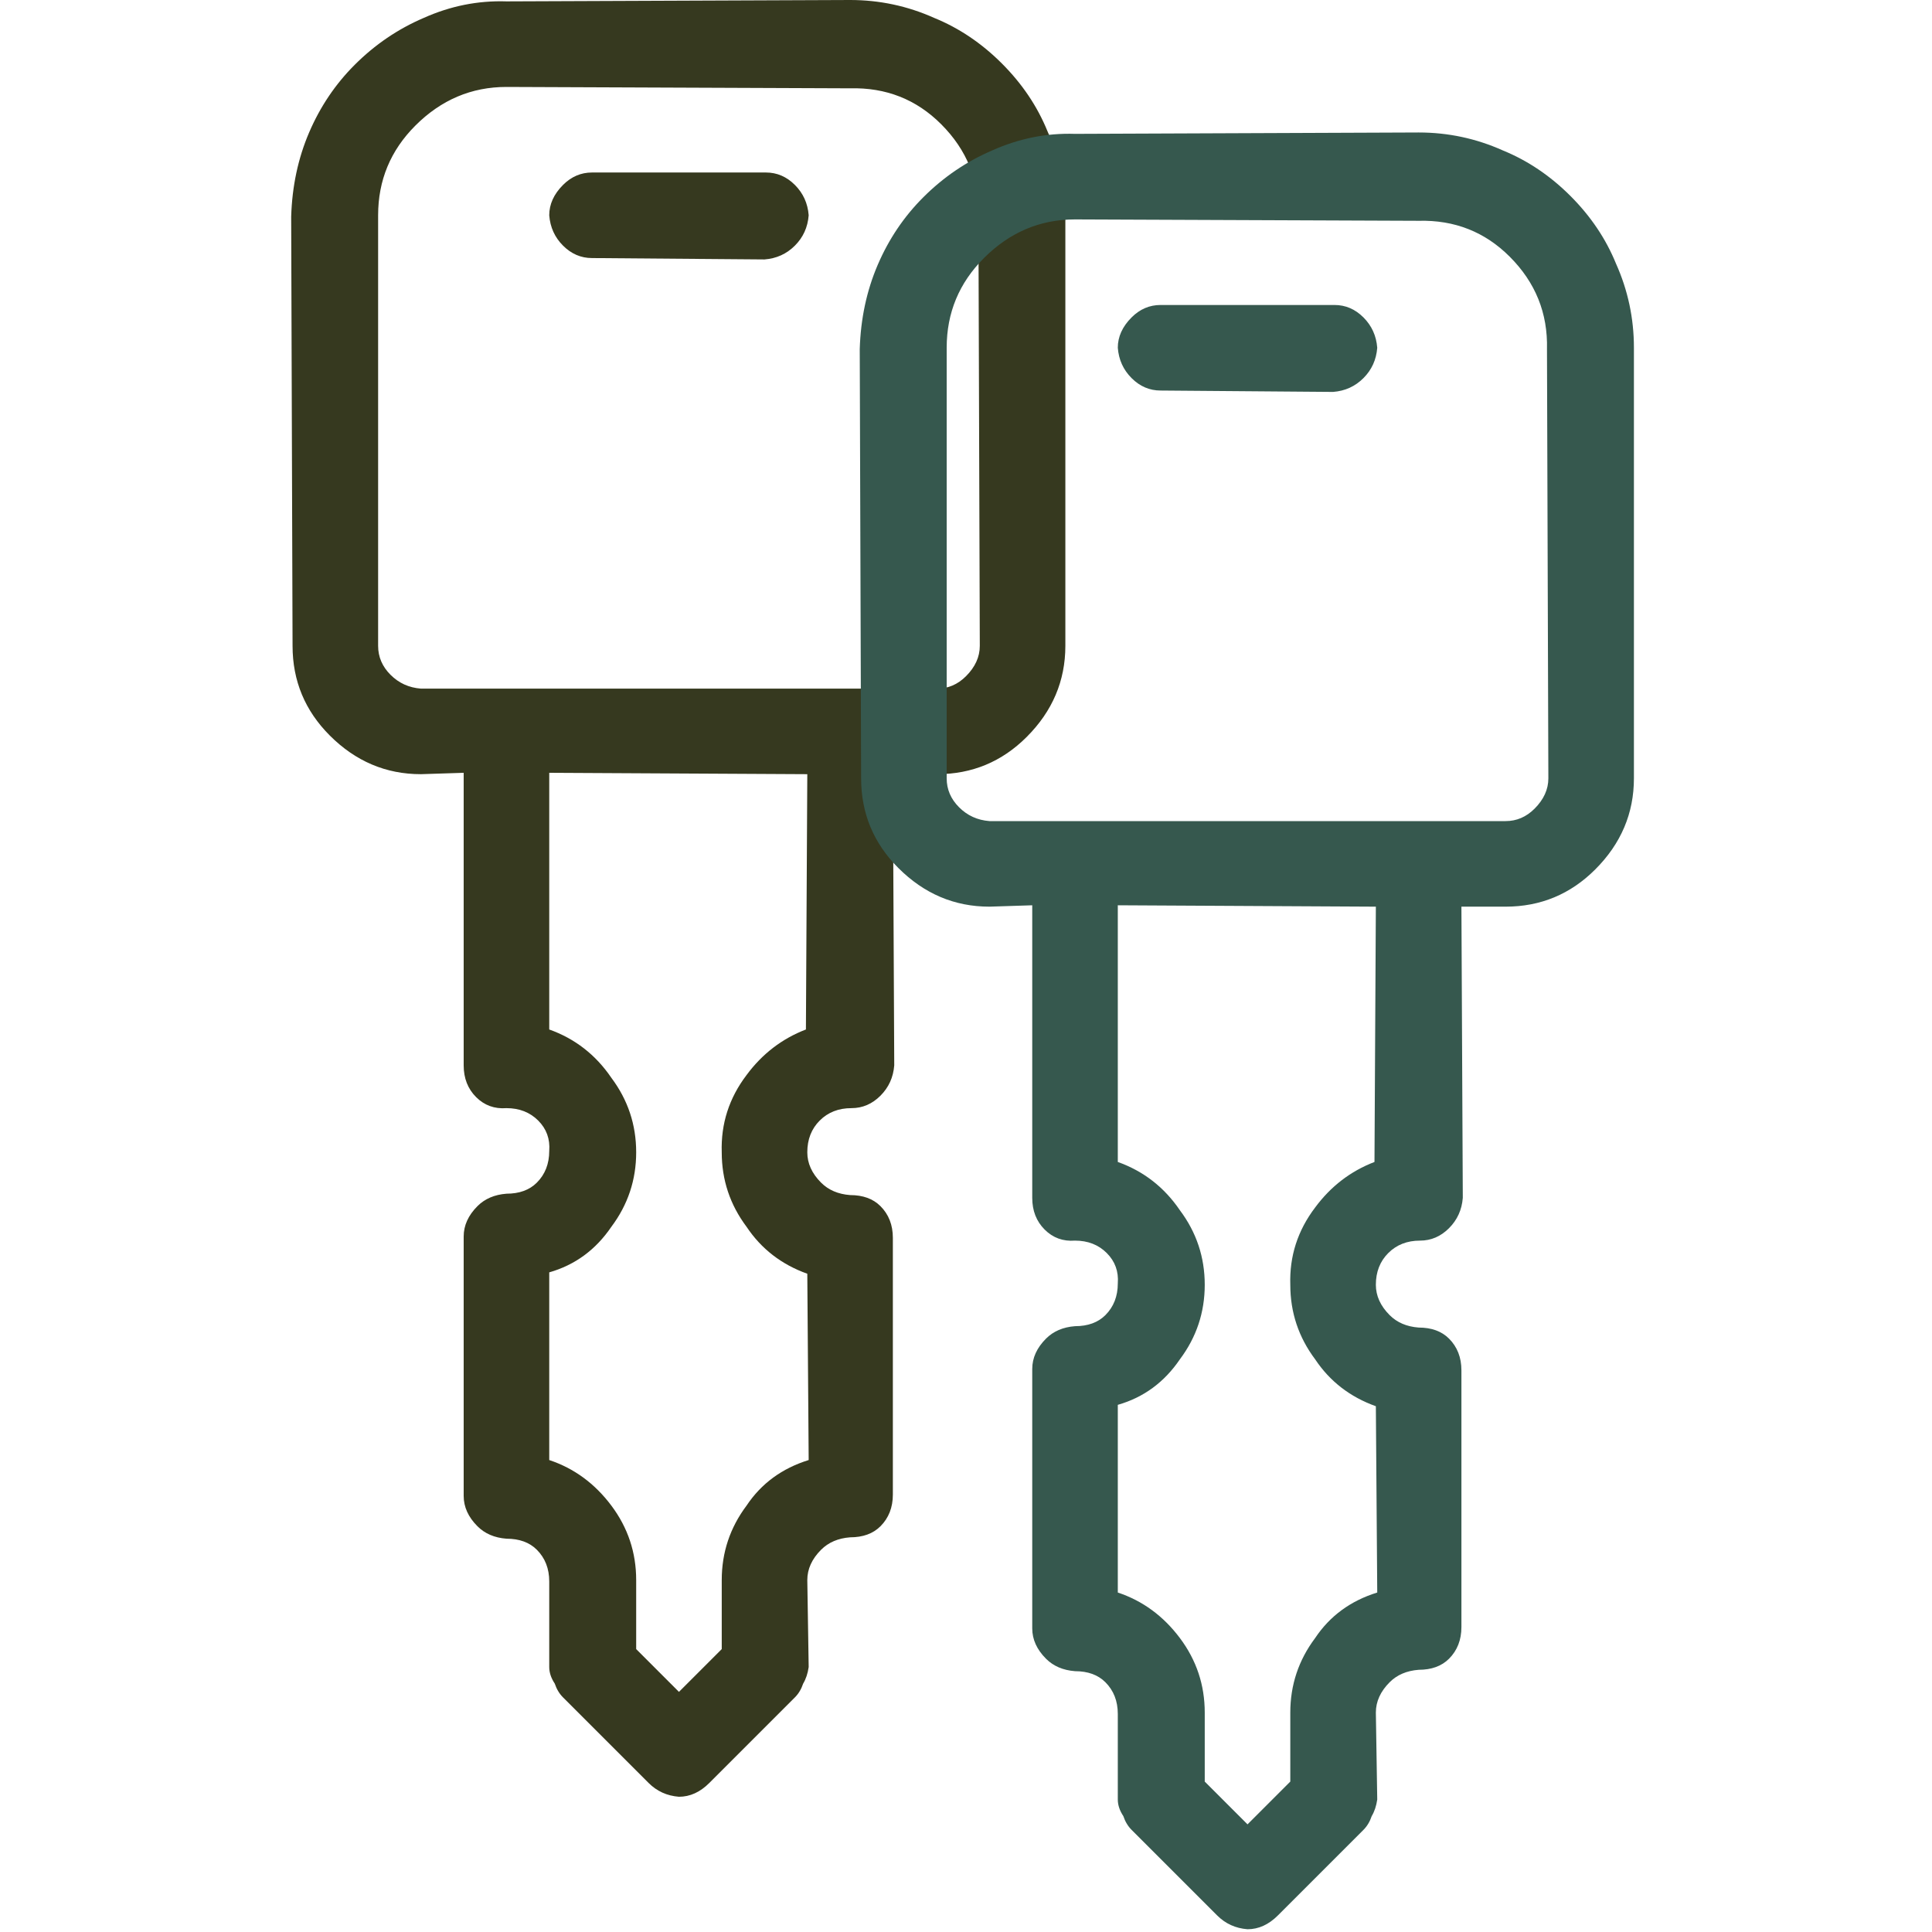
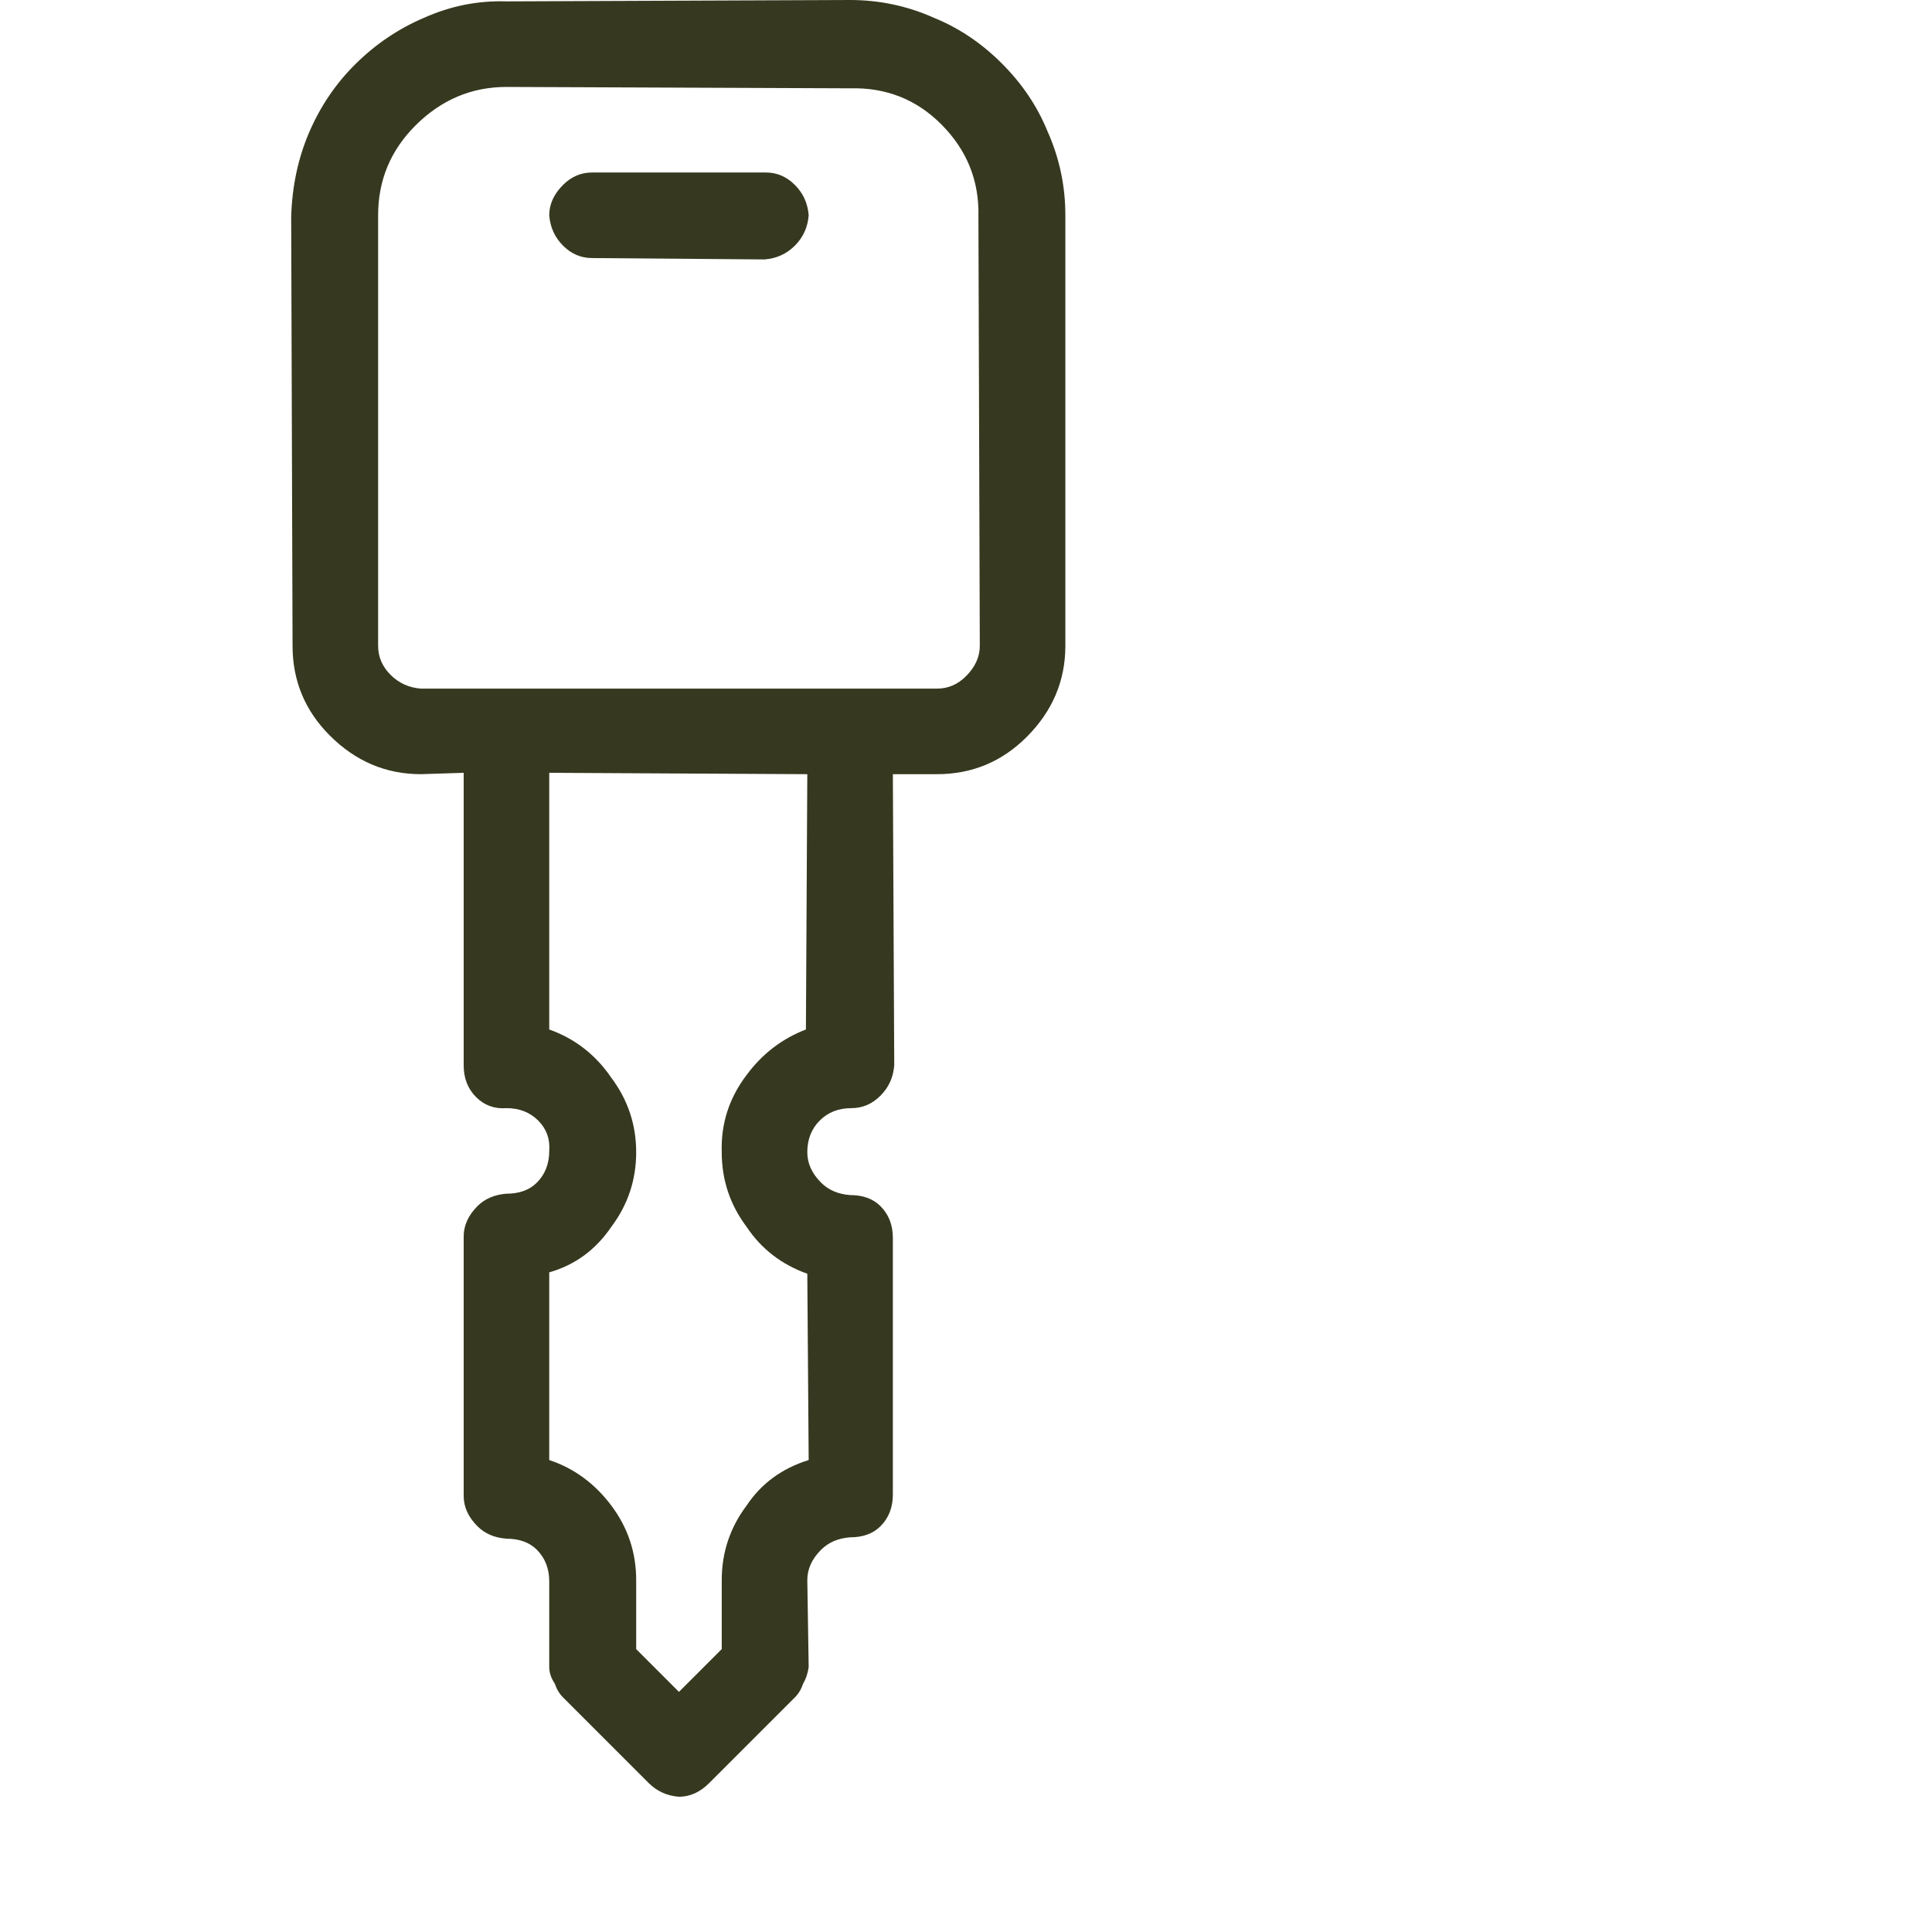
<svg xmlns="http://www.w3.org/2000/svg" xmlns:xlink="http://www.w3.org/1999/xlink" version="1.1" preserveAspectRatio="none" x="0px" y="0px" width="70px" height="70px" viewBox="0 0 70 70">
  <defs>
    <g id="Layer1_0_FILL">
      <path fill="#36391F" stroke="none" d=" M 33.85 0.65 Q 32.4 0 30.8 0 L 18.35 0.05 Q 16.8 0 15.35 0.65 13.95 1.25 12.85 2.35 11.8 3.4 11.2 4.8 10.6 6.2 10.55 7.85 L 10.6 23.4 Q 10.6 25.3 11.95 26.65 13.35 28.05 15.25 28.05 L 16.8 28 16.8 38.6 Q 16.8 39.3 17.25 39.75 17.7 40.2 18.35 40.15 19.05 40.15 19.5 40.6 19.95 41.05 19.9 41.7 19.9 42.4 19.45 42.85 19.05 43.25 18.35 43.25 17.7 43.3 17.3 43.7 16.8 44.2 16.8 44.8 L 16.8 54.2 Q 16.8 54.8 17.3 55.3 17.7 55.7 18.35 55.75 19.05 55.75 19.45 56.15 19.9 56.6 19.9 57.3 L 19.9 60.4 Q 19.9 60.7 20.1 61 20.2 61.3 20.4 61.5 L 23.5 64.6 Q 23.95 65.05 24.6 65.1 25.2 65.1 25.7 64.6 L 28.8 61.5 Q 29 61.3 29.1 61 29.25 60.75 29.3 60.4 L 29.25 57.25 Q 29.25 56.65 29.75 56.15 30.15 55.75 30.8 55.7 31.5 55.7 31.9 55.3 32.35 54.85 32.35 54.15 L 32.35 44.85 Q 32.35 44.15 31.9 43.7 31.5 43.3 30.8 43.3 30.15 43.25 29.75 42.85 29.25 42.35 29.25 41.75 29.25 41.05 29.7 40.6 30.15 40.15 30.85 40.15 31.45 40.15 31.9 39.7 32.35 39.25 32.4 38.6 L 32.35 28.05 33.95 28.05 Q 35.85 28.05 37.2 26.7 38.6 25.3 38.6 23.4 L 38.6 7.8 Q 38.6 6.2 37.95 4.75 37.4 3.4 36.3 2.3 35.2 1.2 33.85 0.65 M 30.8 3.2 Q 32.75 3.15 34.1 4.5 35.5 5.9 35.45 7.85 L 35.5 23.4 Q 35.5 24 35 24.5 34.55 24.95 33.95 24.95 L 15.25 24.95 Q 14.6 24.9 14.15 24.45 13.7 24 13.7 23.4 L 13.7 7.8 Q 13.7 5.9 15.05 4.55 16.45 3.15 18.35 3.15 L 30.8 3.2 M 19.9 37.3 L 19.9 28 29.25 28.05 29.2 37.3 Q 27.9 37.8 27.05 38.95 26.1 40.2 26.15 41.75 26.15 43.25 27.05 44.45 27.85 45.65 29.25 46.15 L 29.3 52.9 Q 27.85 53.35 27.05 54.55 26.15 55.75 26.15 57.25 L 26.15 59.75 24.6 61.3 23.05 59.75 23.05 57.25 Q 23.05 55.75 22.15 54.55 21.25 53.35 19.9 52.9 L 19.9 46.1 Q 21.3 45.7 22.15 44.45 23.05 43.25 23.05 41.75 23.05 40.25 22.15 39.05 21.3 37.8 19.9 37.3 M 21.45 9.35 L 27.7 9.4 Q 28.35 9.35 28.8 8.9 29.25 8.45 29.3 7.8 29.25 7.15 28.8 6.7 28.35 6.25 27.75 6.25 L 21.45 6.25 Q 20.85 6.25 20.4 6.7 19.9 7.2 19.9 7.8 19.95 8.45 20.4 8.9 20.85 9.35 21.45 9.35 Z" />
    </g>
    <g id="Layer0_0_FILL">
-       <path fill="#36584E" stroke="none" d=" M 54.45 5.45 Q 53 4.8 51.4 4.8 L 38.95 4.85 Q 37.4 4.8 35.95 5.45 34.55 6.05 33.45 7.15 32.4 8.2 31.8 9.6 31.2 11 31.15 12.65 L 31.2 28.2 Q 31.2 30.1 32.55 31.45 33.95 32.85 35.85 32.85 L 37.4 32.8 37.4 43.4 Q 37.4 44.1 37.85 44.55 38.3 45 38.95 44.95 39.65 44.95 40.1 45.4 40.55 45.85 40.5 46.5 40.5 47.2 40.05 47.65 39.65 48.05 38.95 48.05 38.3 48.1 37.9 48.5 37.4 49 37.4 49.6 L 37.4 59 Q 37.4 59.6 37.9 60.1 38.3 60.5 38.95 60.55 39.65 60.55 40.05 60.95 40.5 61.4 40.5 62.1 L 40.5 65.2 Q 40.5 65.5 40.7 65.8 40.8 66.1 41 66.3 L 44.1 69.4 Q 44.55 69.85 45.2 69.9 45.8 69.9 46.3 69.4 L 49.4 66.3 Q 49.6 66.1 49.7 65.8 49.85 65.55 49.9 65.2 L 49.85 62.05 Q 49.85 61.45 50.35 60.95 50.75 60.55 51.4 60.5 52.1 60.5 52.5 60.1 52.95 59.65 52.95 58.95 L 52.95 49.65 Q 52.95 48.95 52.5 48.5 52.1 48.1 51.4 48.1 50.75 48.05 50.35 47.65 49.85 47.15 49.85 46.55 49.85 45.85 50.3 45.4 50.75 44.95 51.45 44.95 52.05 44.95 52.5 44.5 52.95 44.05 53 43.4 L 52.95 32.85 54.55 32.85 Q 56.45 32.85 57.8 31.5 59.2 30.1 59.2 28.2 L 59.2 12.6 Q 59.2 11 58.55 9.55 58 8.2 56.9 7.1 55.8 6 54.45 5.45 M 51.4 8 Q 53.35 7.95 54.7 9.3 56.1 10.7 56.05 12.65 L 56.1 28.2 Q 56.1 28.8 55.6 29.3 55.15 29.75 54.55 29.75 L 35.85 29.75 Q 35.2 29.7 34.75 29.25 34.3 28.8 34.3 28.2 L 34.3 12.6 Q 34.3 10.7 35.65 9.35 37.05 7.95 38.95 7.95 L 51.4 8 M 40.5 32.8 L 49.85 32.85 49.8 42.1 Q 48.5 42.6 47.65 43.75 46.7 45 46.75 46.55 46.75 48.05 47.65 49.25 48.45 50.45 49.85 50.95 L 49.9 57.7 Q 48.45 58.15 47.65 59.35 46.75 60.55 46.75 62.05 L 46.75 64.55 45.2 66.1 43.65 64.55 43.65 62.05 Q 43.65 60.55 42.75 59.35 41.85 58.15 40.5 57.7 L 40.5 50.9 Q 41.9 50.5 42.75 49.25 43.65 48.05 43.65 46.55 43.65 45.05 42.75 43.85 41.9 42.6 40.5 42.1 L 40.5 32.8 M 48.35 11.05 L 42.05 11.05 Q 41.45 11.05 41 11.5 40.5 12 40.5 12.6 40.55 13.25 41 13.7 41.45 14.15 42.05 14.15 L 48.3 14.2 Q 48.95 14.15 49.4 13.7 49.85 13.25 49.9 12.6 49.85 11.95 49.4 11.5 48.95 11.05 48.35 11.05 Z" />
-     </g>
+       </g>
  </defs>
  <g transform="matrix( 1, 0, 0, 1, 0,0) ">
    <use xlink:href="#Layer1_0_FILL" />
  </g>
  <g transform="matrix( 1, 0, 0, 1, 0,0) ">
    <use xlink:href="#Layer0_0_FILL" />
  </g>
</svg>